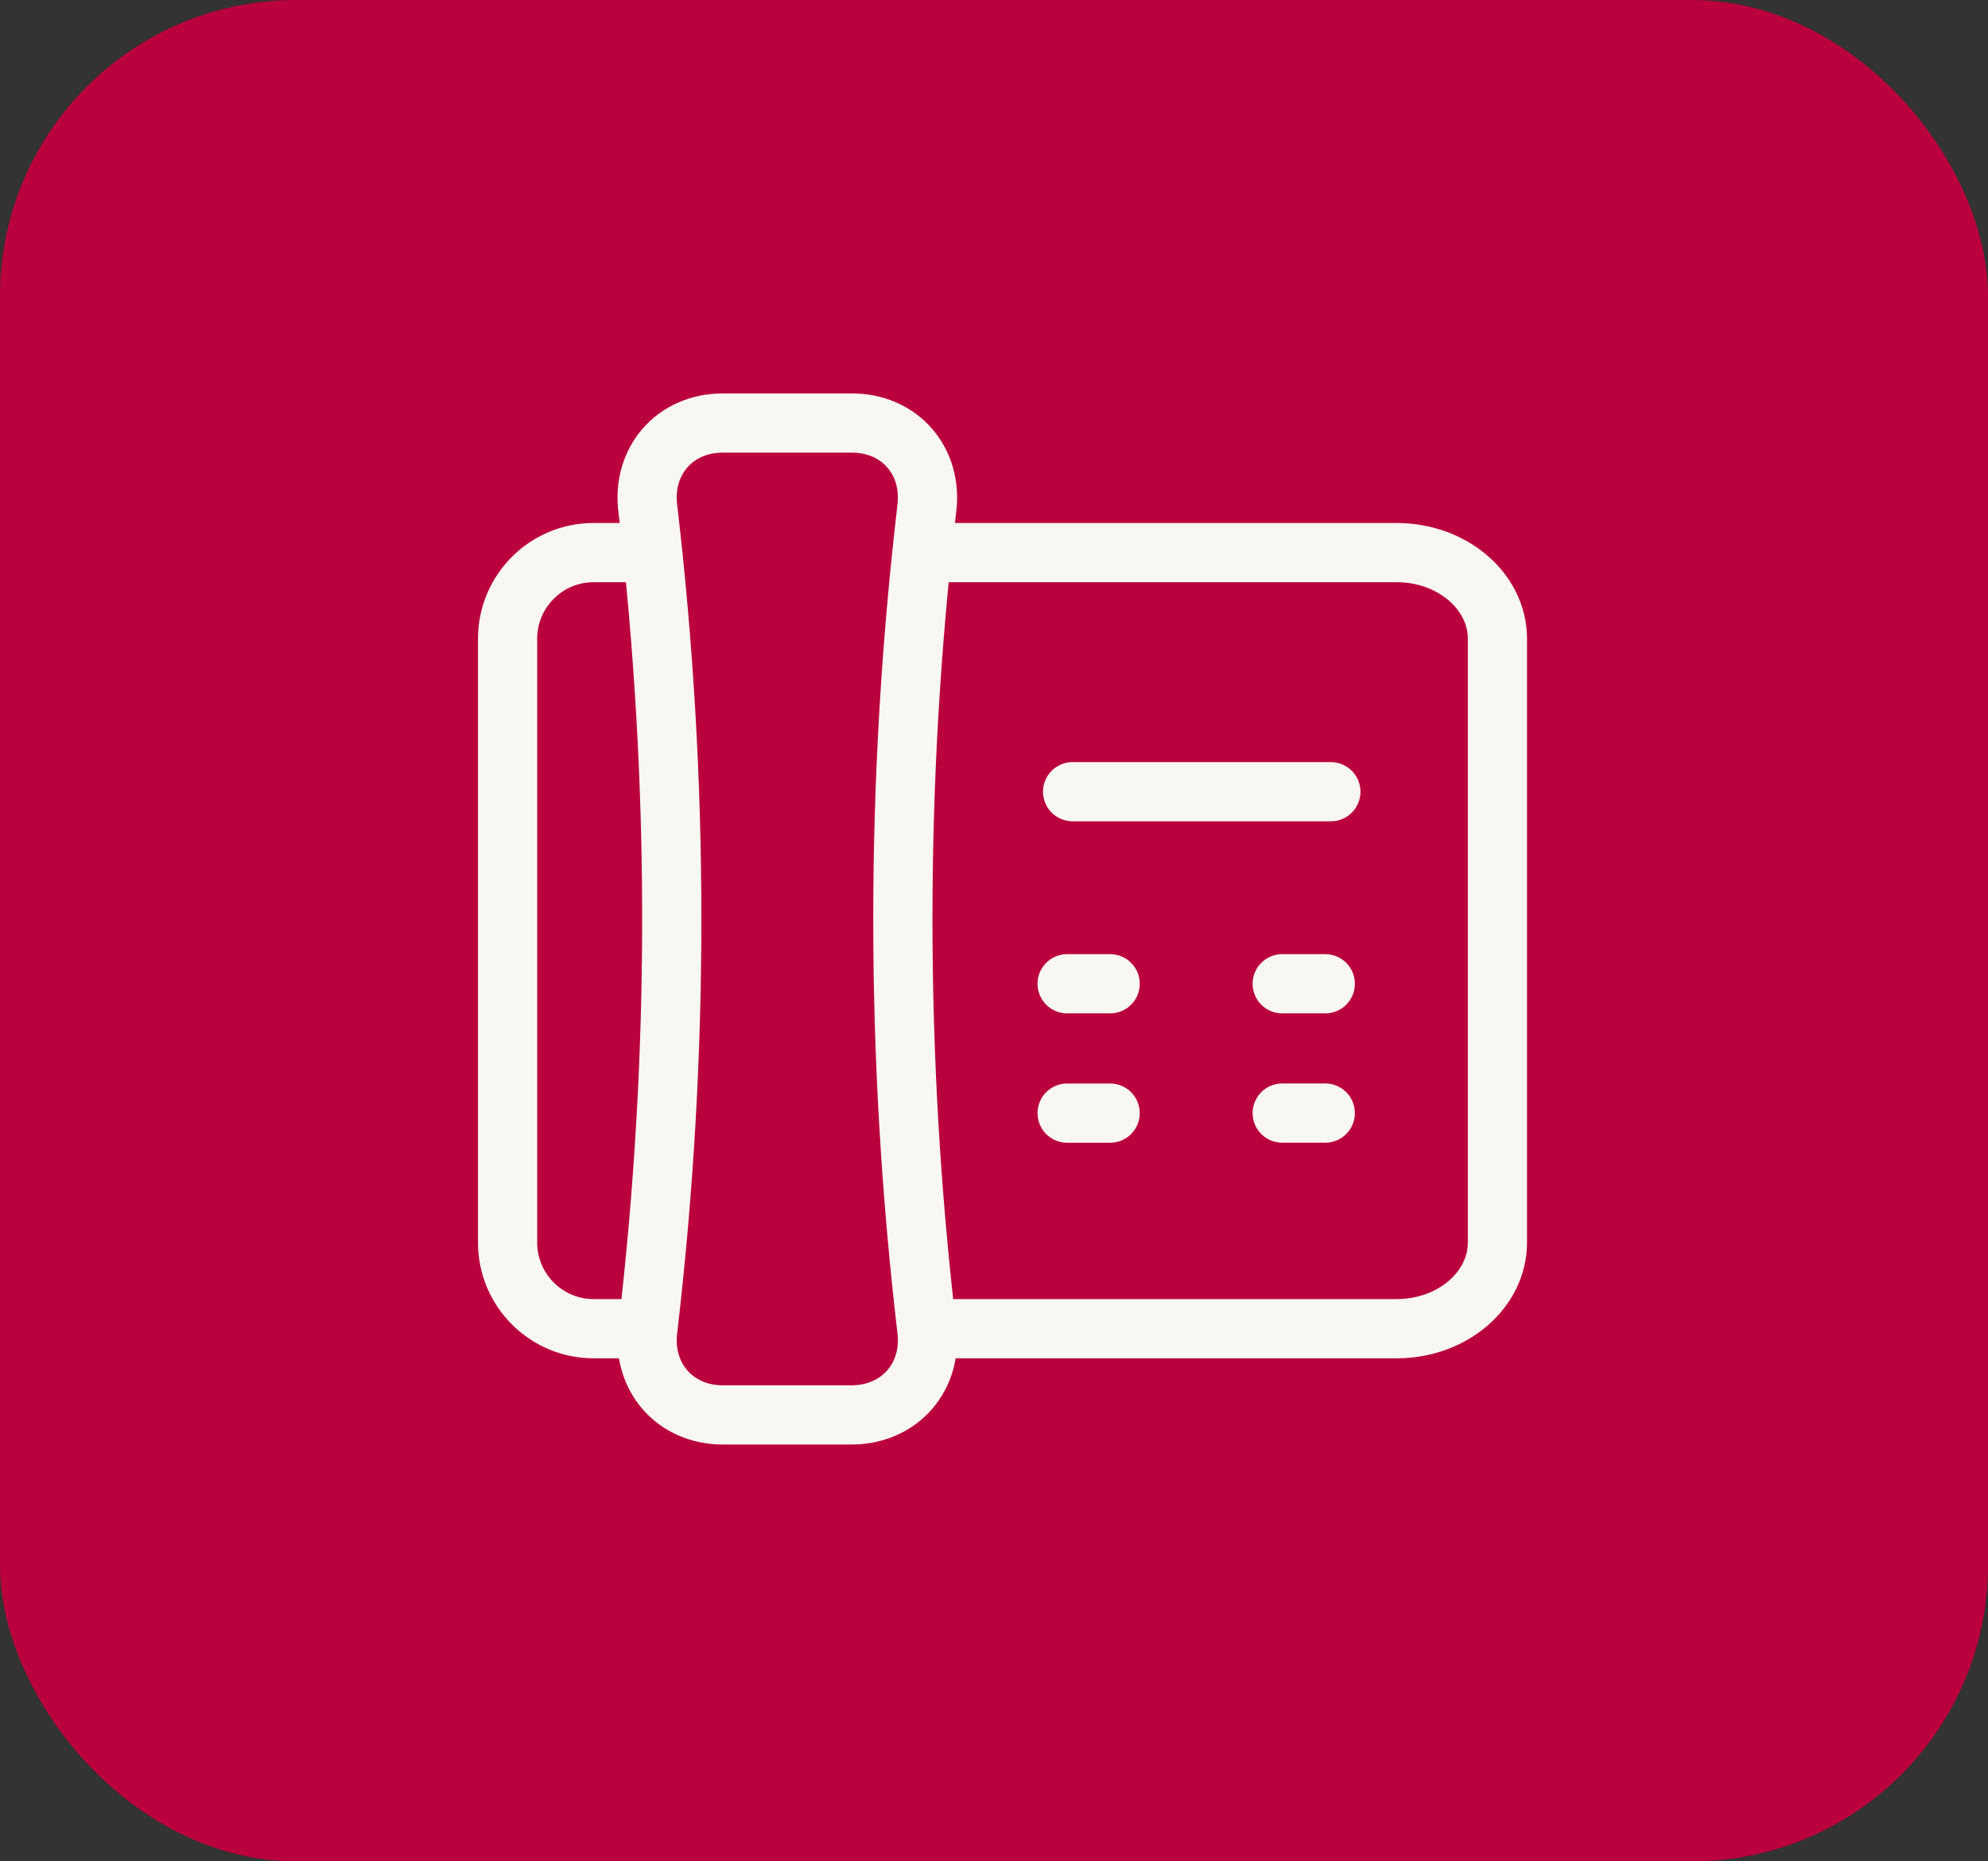
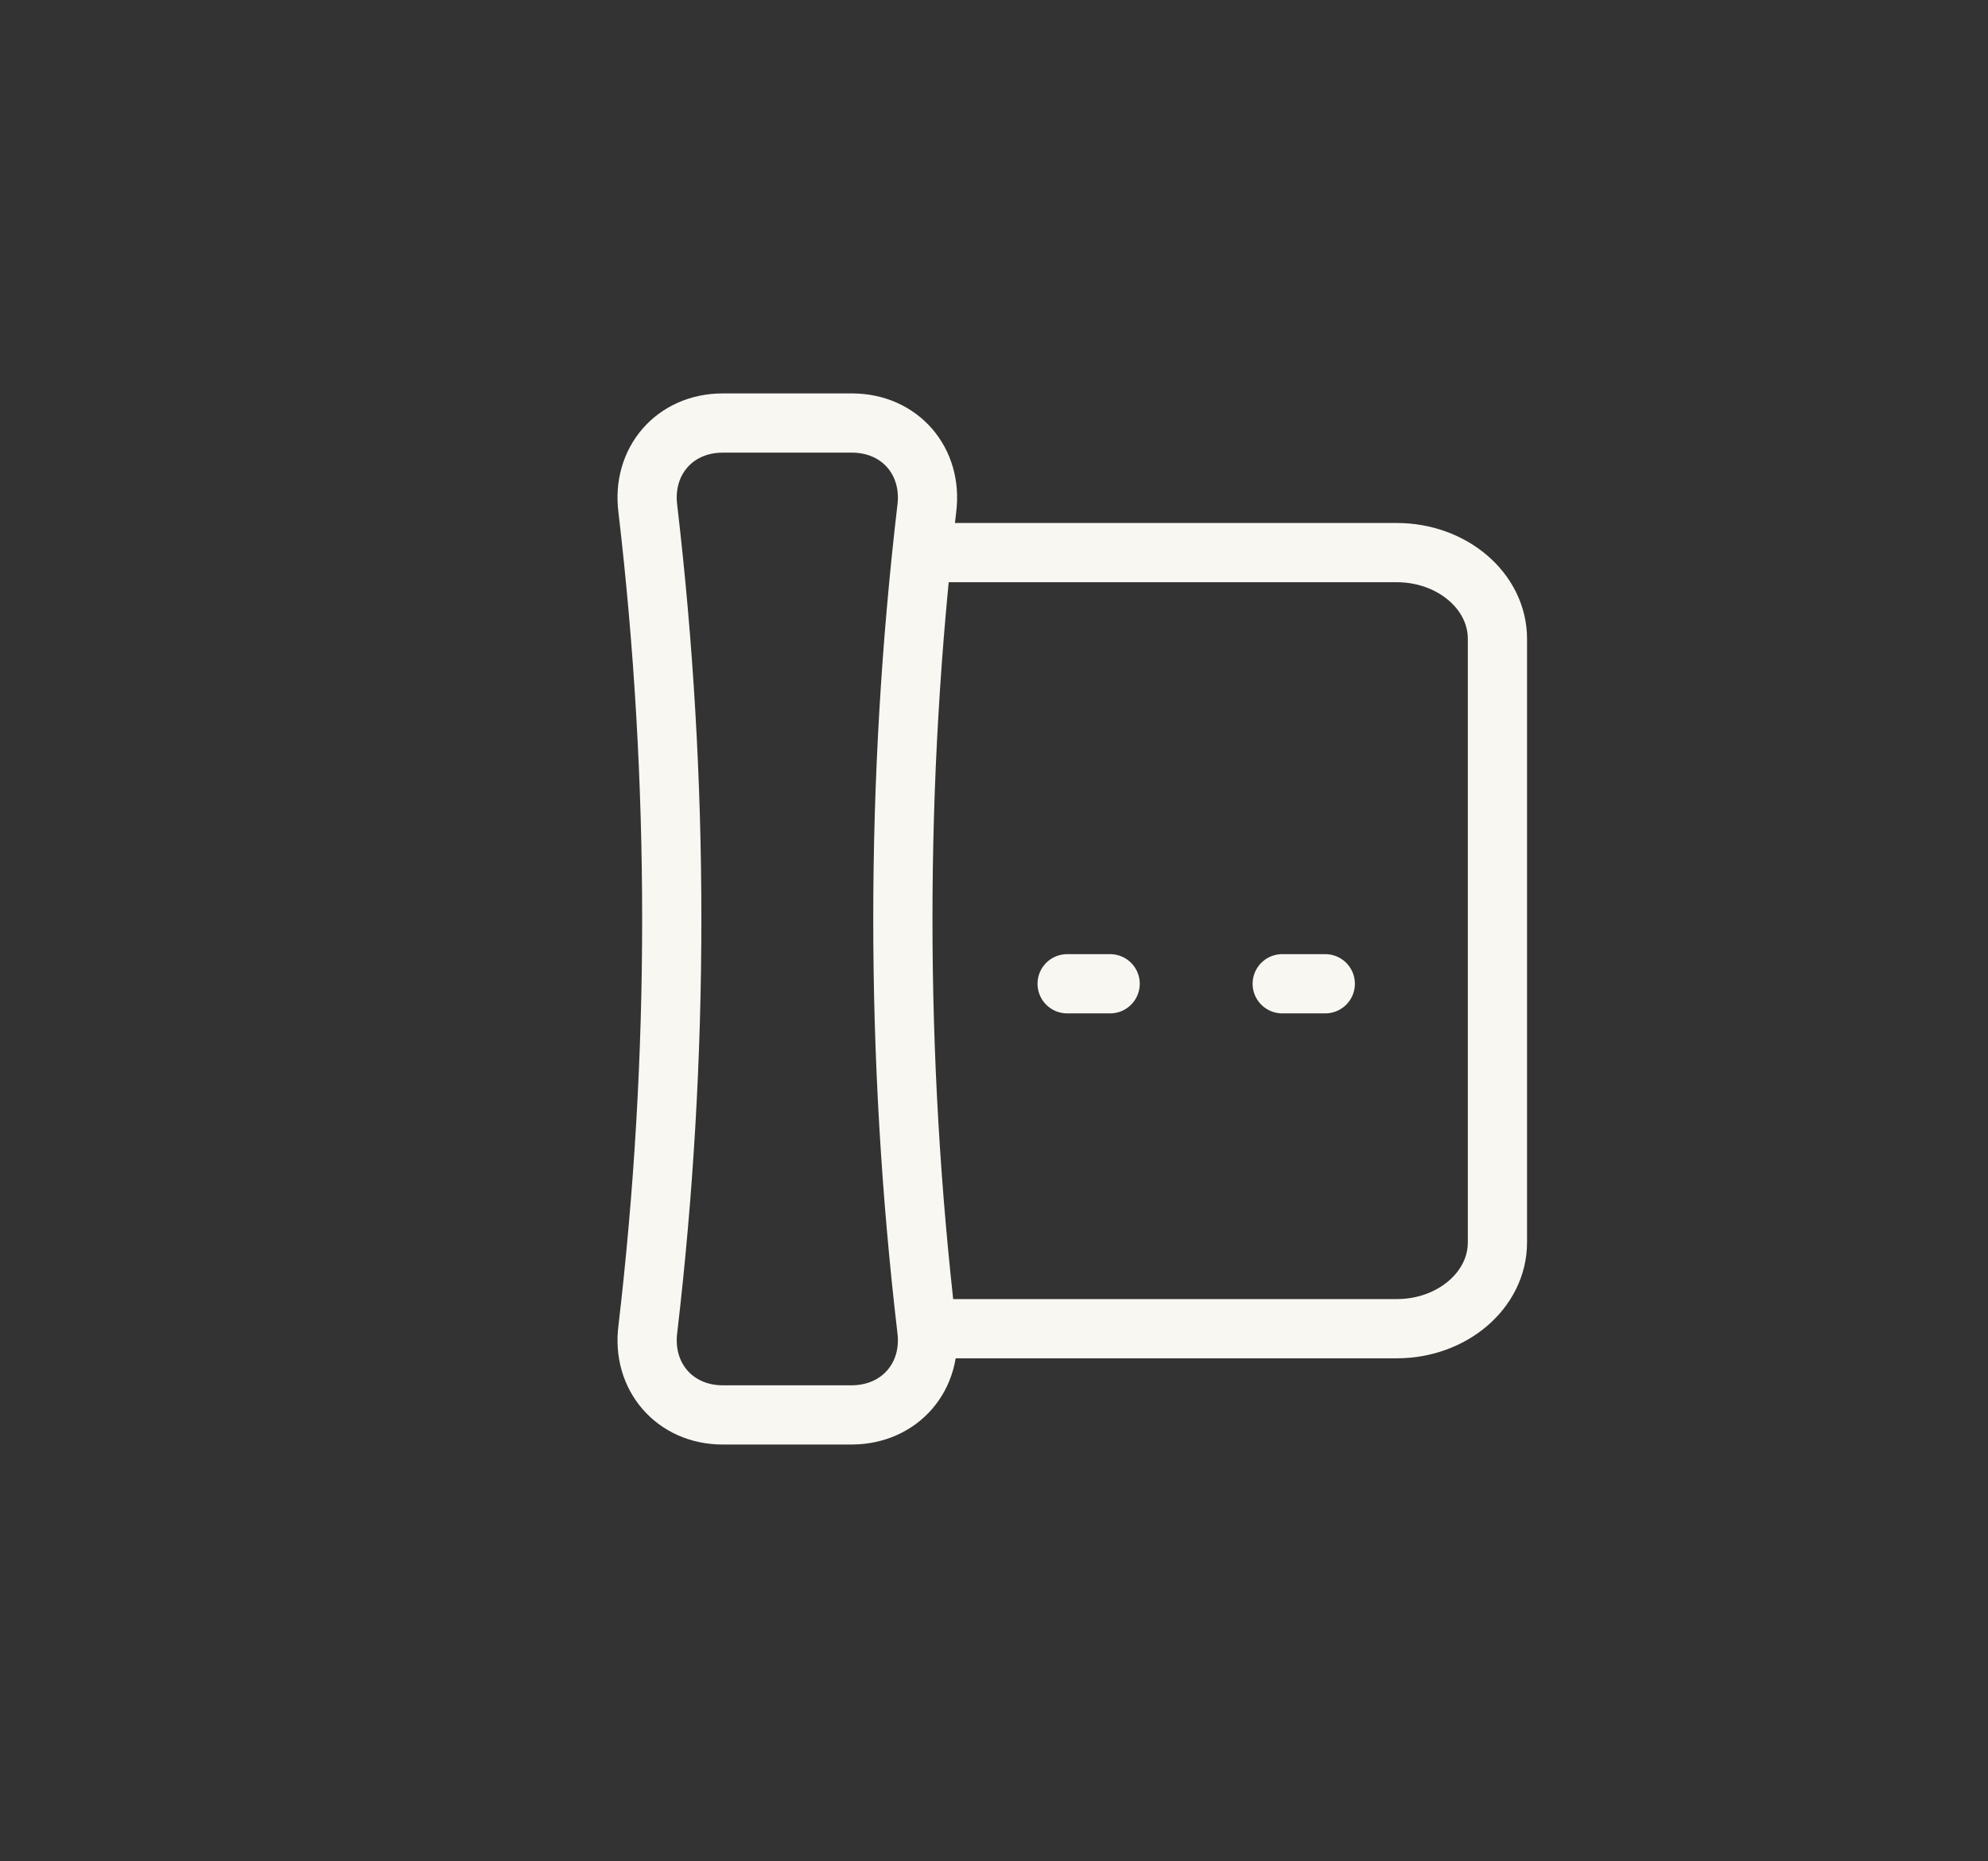
<svg xmlns="http://www.w3.org/2000/svg" width="47" height="44" viewBox="0 0 47 44" fill="none">
  <rect x="0" y="0" width="47" height="44" fill="#333333" stroke="none" />
-   <rect y="0" width="47" height="44" rx="7" fill="#BA003D" />
  <path d="M20.14 33.447H17.087C15.948 33.447 15.169 32.535 15.317 31.413C16.07 24.977 16.07 18.47 15.317 12.033C15.169 10.907 15.948 10 17.087 10H20.14C21.279 10 22.058 10.907 21.91 12.033C21.157 18.47 21.157 24.977 21.91 31.413C22.058 32.535 21.279 33.441 20.14 33.447Z" stroke="#F9F7F2" stroke-width="1.4" stroke-linecap="round" stroke-linejoin="round" />
  <path d="M22.307 13.063H33.021C34.333 13.063 35.402 13.975 35.402 15.101V29.37C35.402 30.496 34.333 31.409 33.021 31.409H22.307" stroke="#F9F7F2" stroke-width="1.4" stroke-linecap="round" stroke-linejoin="round" />
-   <path d="M15.053 31.409H14.035C12.911 31.409 12 30.496 12 29.37V15.101C12 13.975 12.911 13.063 14.035 13.063H15.053" stroke="#F9F7F2" stroke-width="1.4" stroke-linecap="round" stroke-linejoin="round" />
  <path d="M25.229 23.255H26.246" stroke="#F9F7F2" stroke-width="1.4" stroke-linecap="round" stroke-linejoin="round" />
-   <path d="M25.359 18.715H31.464" stroke="#F9F7F2" stroke-width="1.4" stroke-linecap="round" stroke-linejoin="round" />
  <path d="M30.314 23.255H31.332" stroke="#F9F7F2" stroke-width="1.4" stroke-linecap="round" stroke-linejoin="round" />
-   <path d="M25.229 26.313H26.246" stroke="#F9F7F2" stroke-width="1.4" stroke-linecap="round" stroke-linejoin="round" />
-   <path d="M30.314 26.312H31.332" stroke="#F9F7F2" stroke-width="1.4" stroke-linecap="round" stroke-linejoin="round" />
</svg>